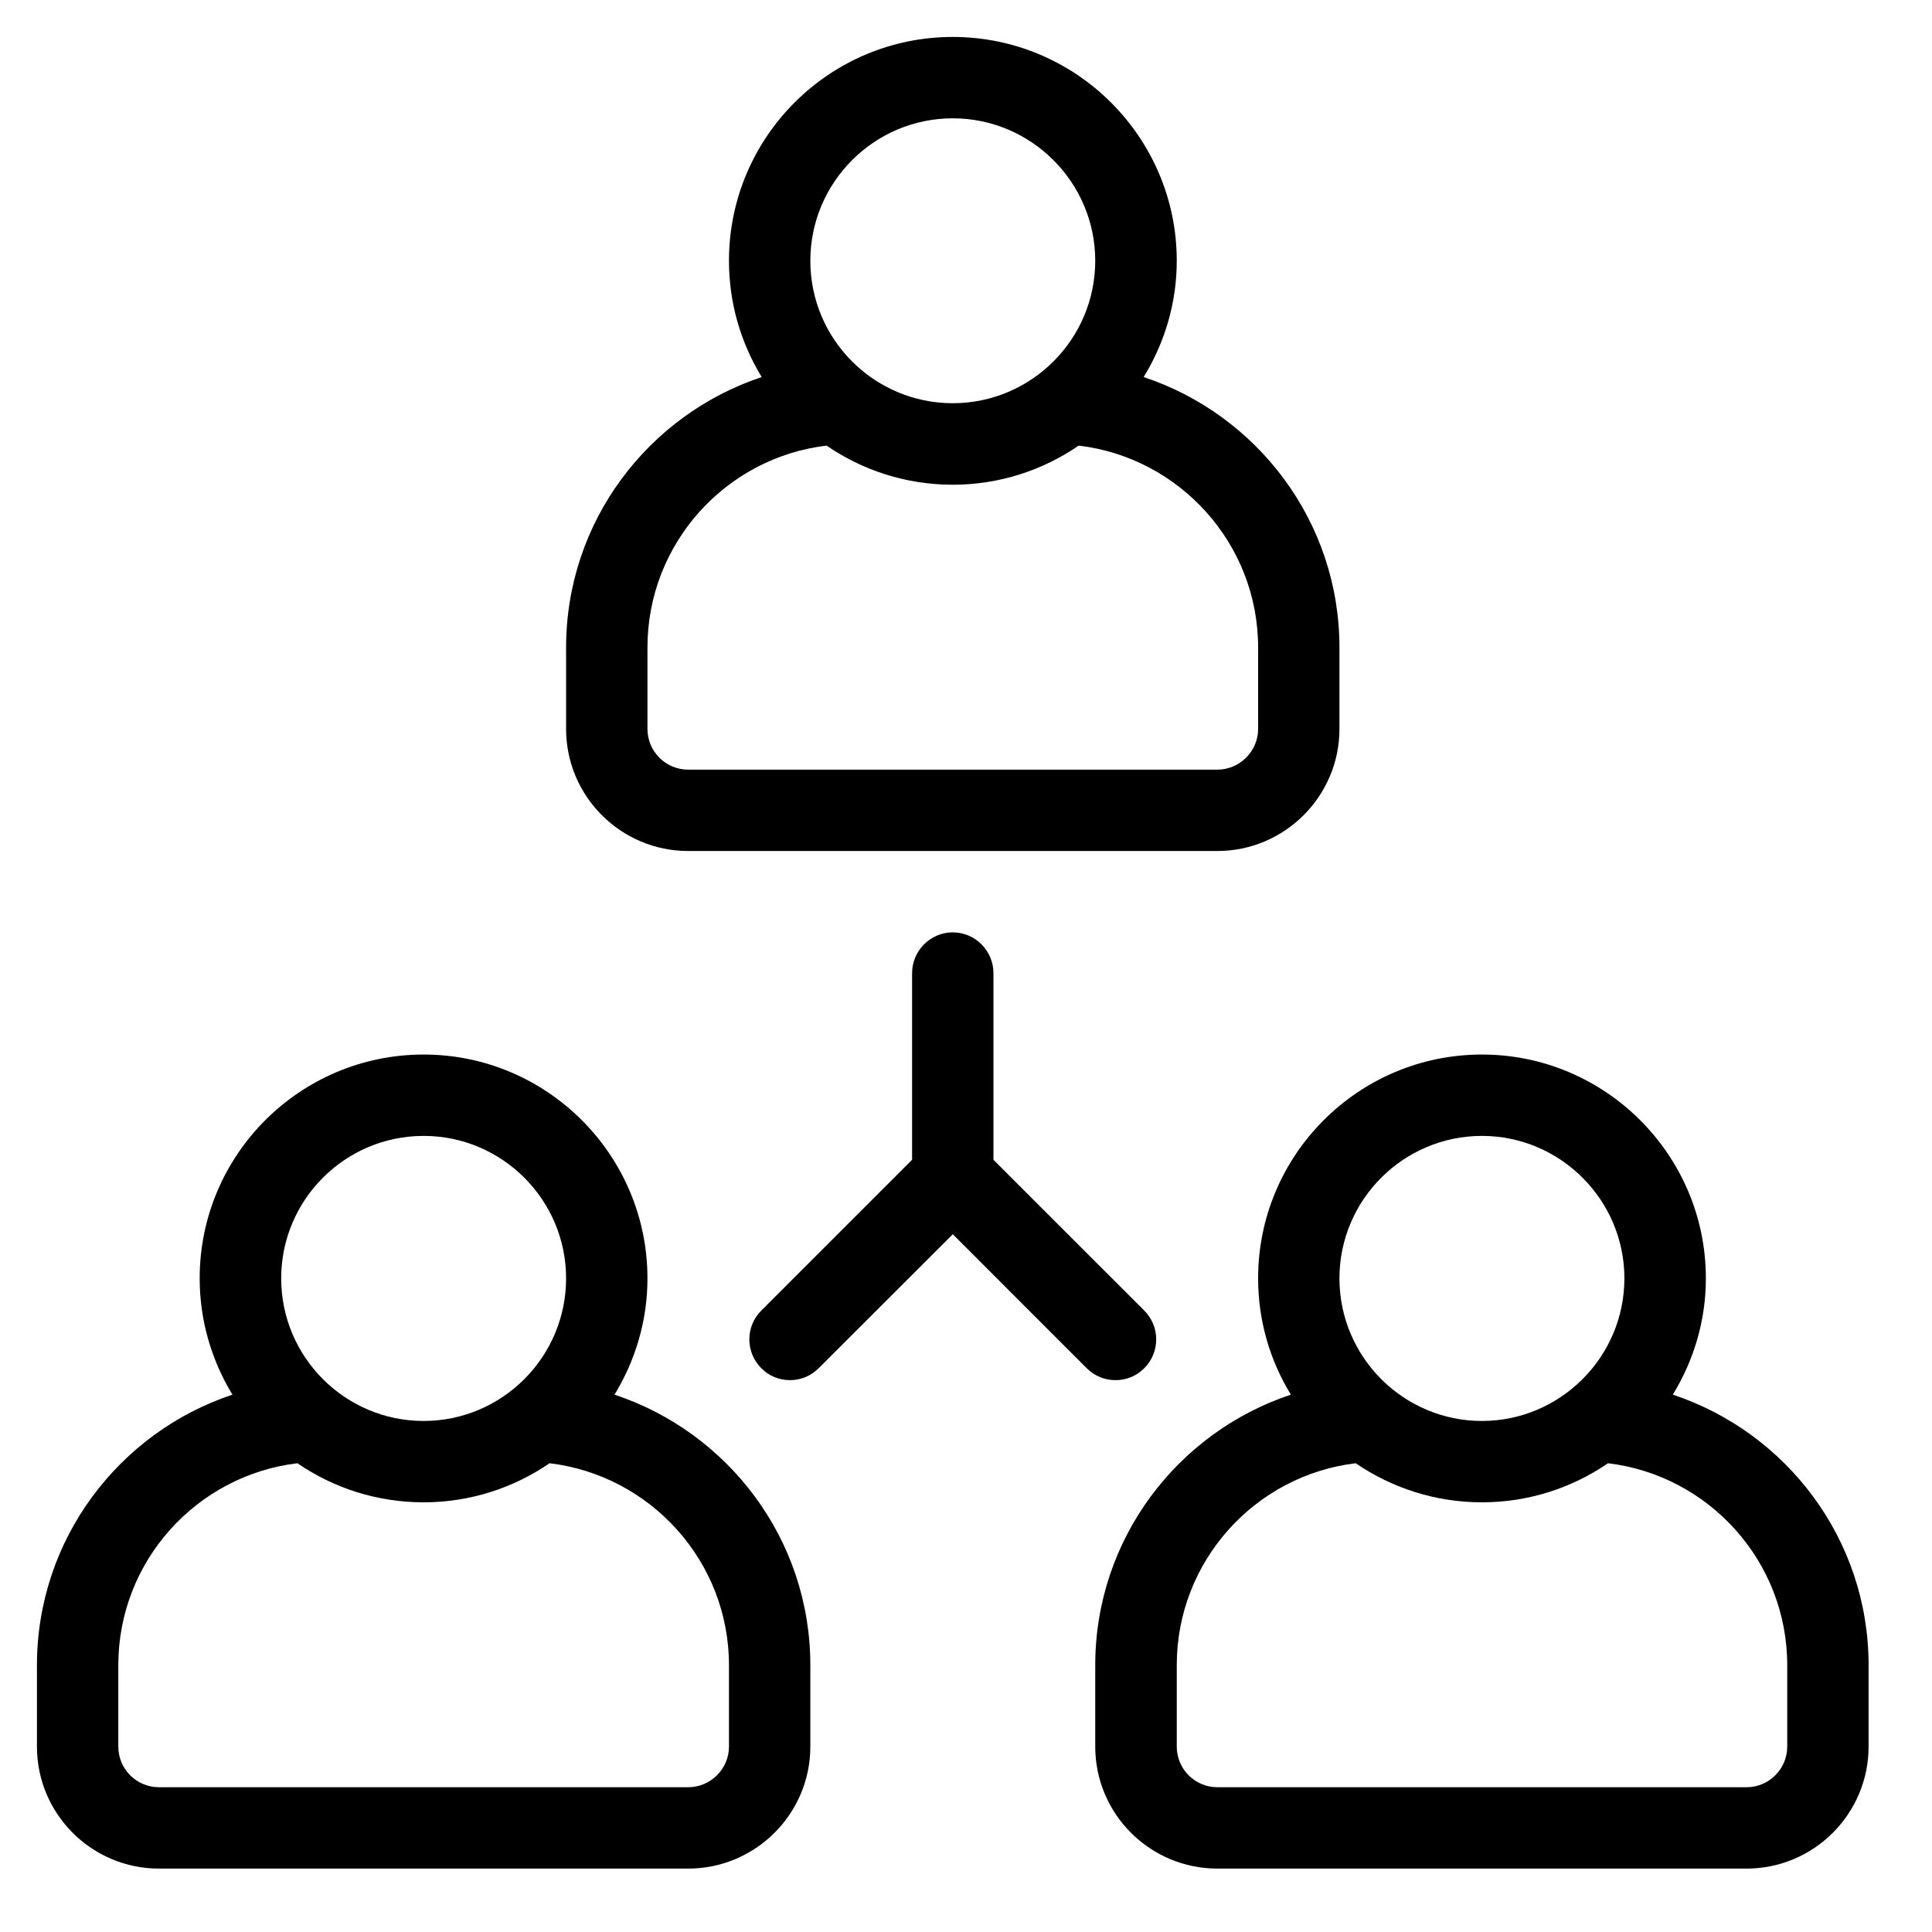
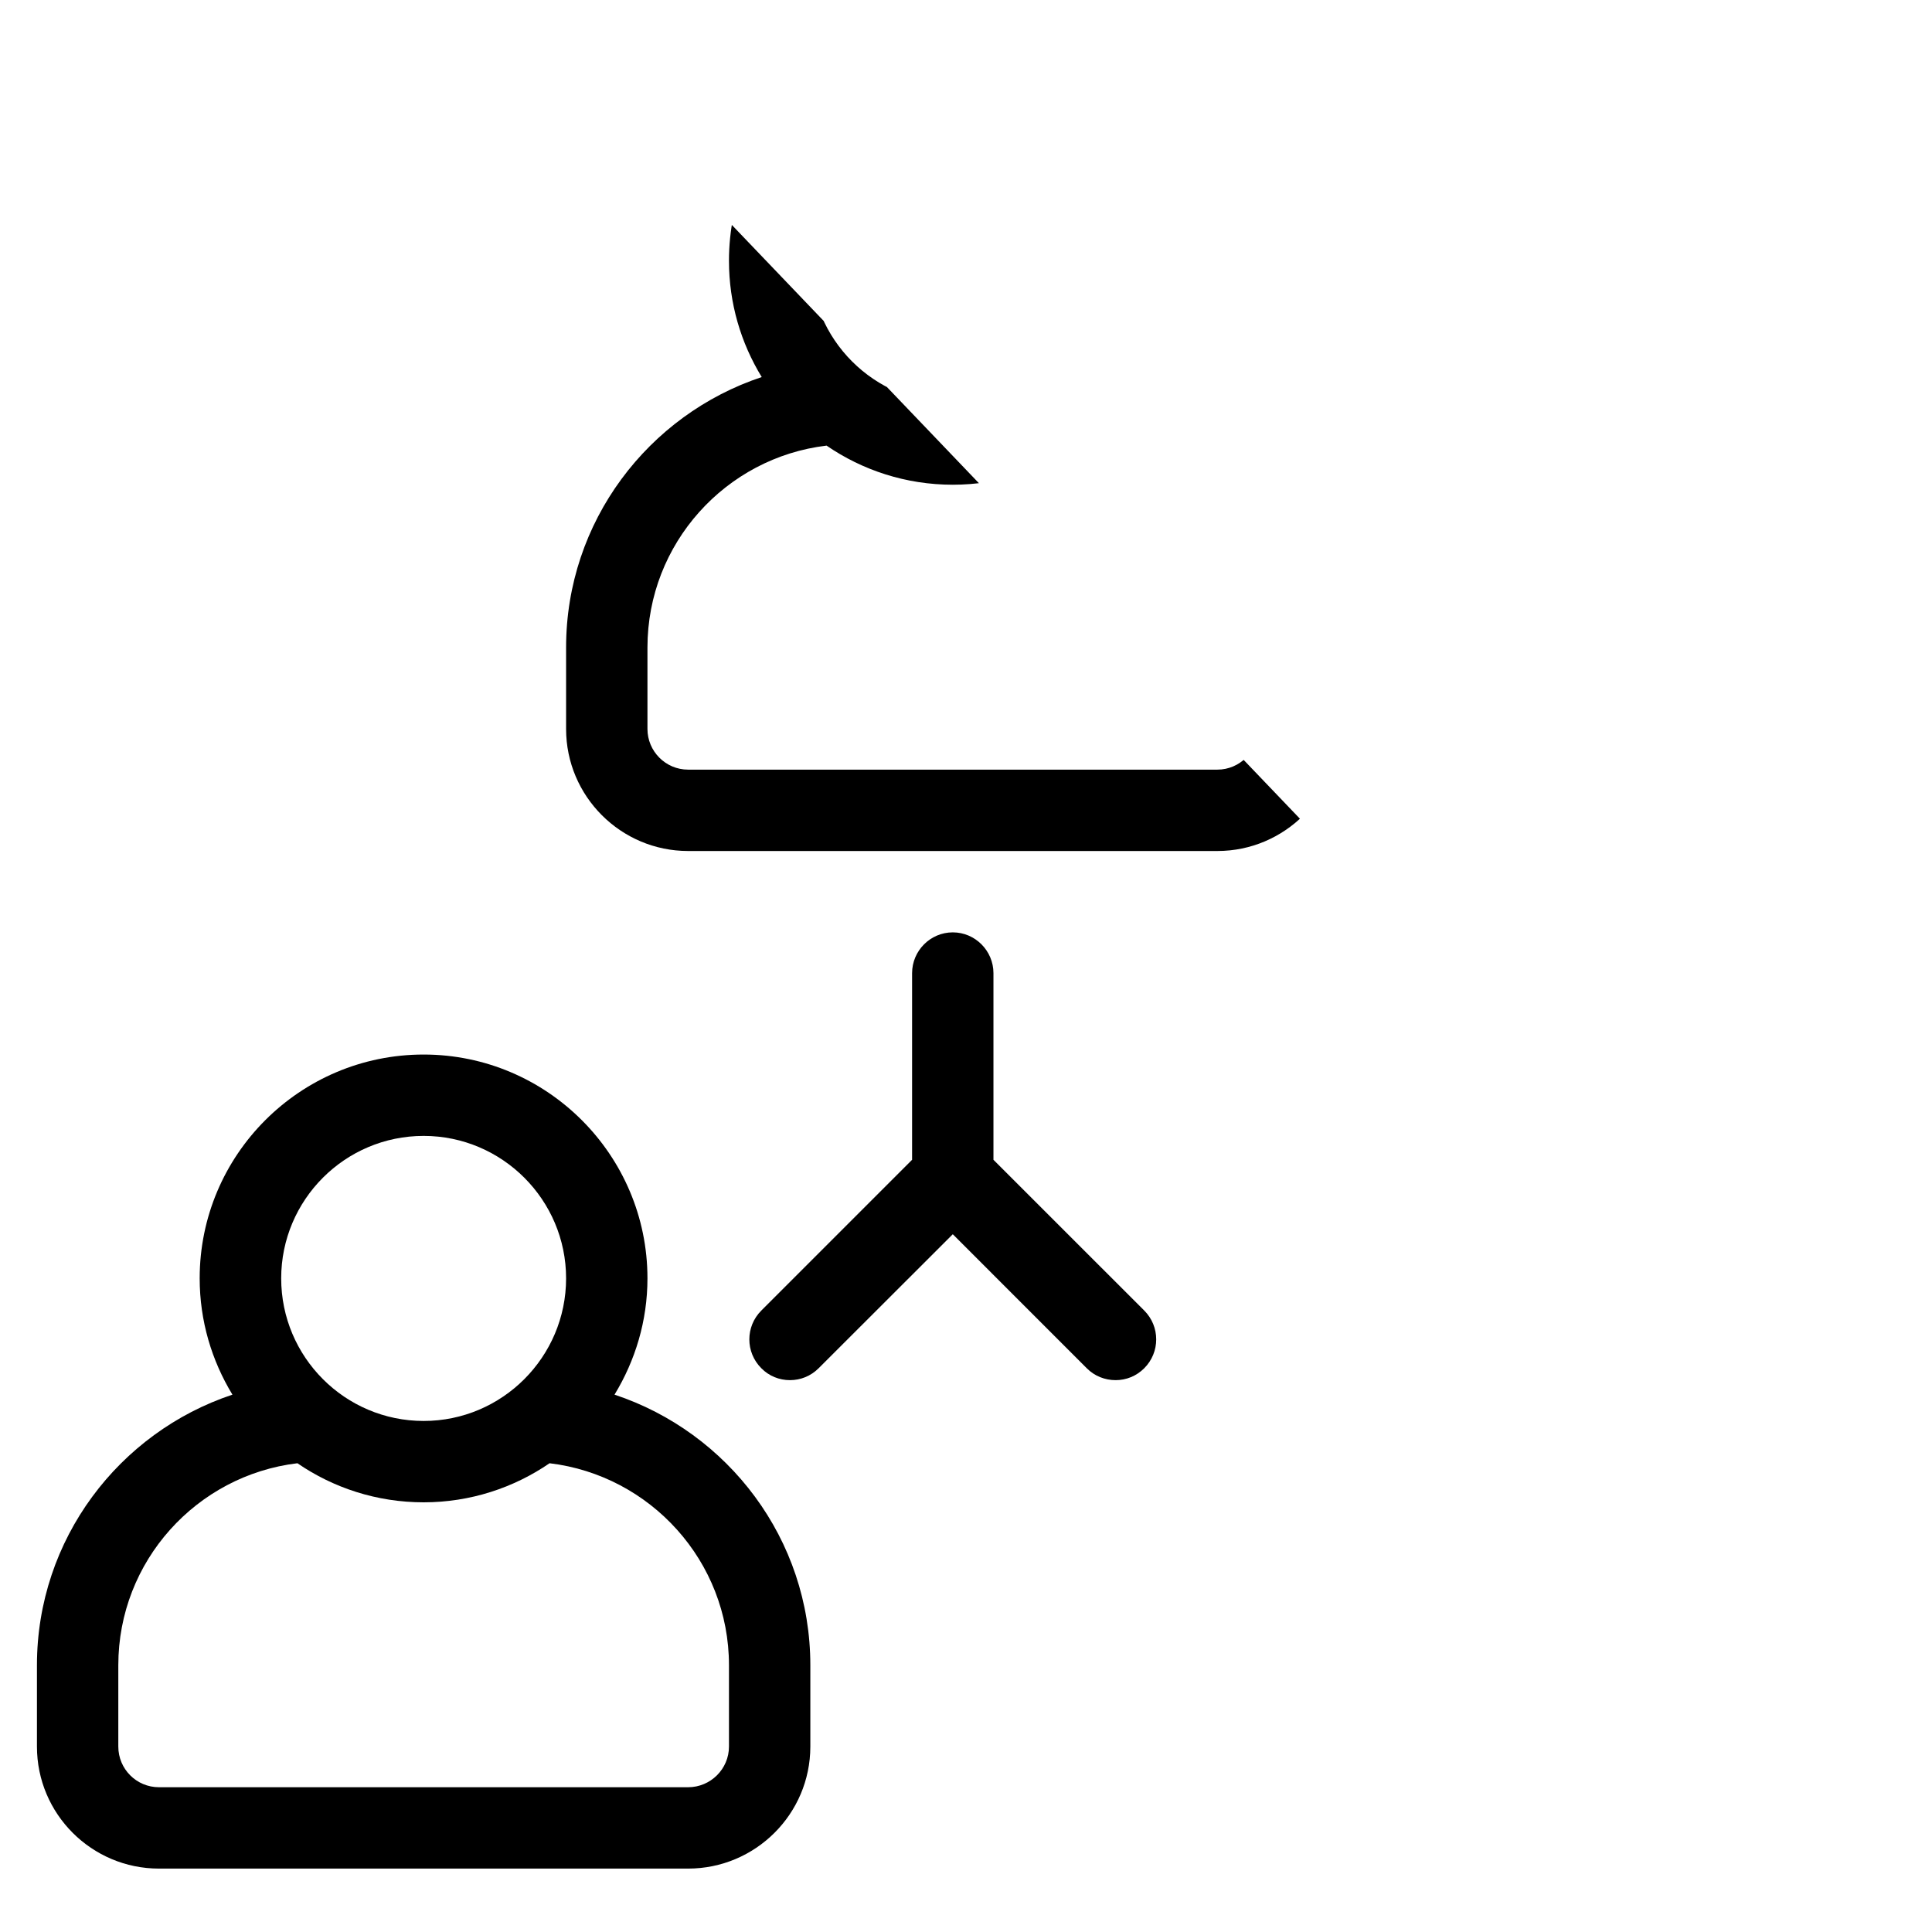
<svg xmlns="http://www.w3.org/2000/svg" width="70" zoomAndPan="magnify" viewBox="0 0 52.5 52.5" height="70" preserveAspectRatio="xMidYMid meet" version="1.0">
  <defs>
    <clipPath id="3a06040c4c">
      <path d="M 1.004 28 L 23 28 L 23 50.777 L 1.004 50.777 Z M 1.004 28 " clip-rule="nonzero" />
    </clipPath>
    <clipPath id="9ca21b85d4">
-       <path d="M 29 28 L 50.777 28 L 50.777 50.777 L 29 50.777 Z M 29 28 " clip-rule="nonzero" />
-     </clipPath>
+       </clipPath>
    <clipPath id="f5bcb7d44a">
-       <path d="M 15 1.004 L 37 1.004 L 37 24 L 15 24 Z M 15 1.004 " clip-rule="nonzero" />
+       <path d="M 15 1.004 L 37 24 L 15 24 Z M 15 1.004 " clip-rule="nonzero" />
    </clipPath>
  </defs>
  <g clip-path="url(#3a06040c4c)">
    <path fill="#000000" d="M 16.699 37.898 C 17.262 36.973 17.594 35.895 17.594 34.738 C 17.594 31.383 14.863 28.656 11.512 28.656 C 8.152 28.656 5.426 31.383 5.426 34.738 C 5.426 35.895 5.754 36.973 6.316 37.898 C 3.238 38.922 1.004 41.824 1.004 45.25 L 1.004 47.461 C 1.004 49.293 2.492 50.777 4.32 50.777 L 18.699 50.777 C 20.527 50.777 22.02 49.293 22.02 47.461 L 22.02 45.25 C 22.02 41.824 19.785 38.922 16.699 37.898 Z M 11.512 30.867 C 13.645 30.867 15.383 32.605 15.383 34.738 C 15.383 36.875 13.645 38.613 11.512 38.613 C 9.375 38.613 7.641 36.875 7.641 34.738 C 7.641 32.605 9.375 30.867 11.512 30.867 Z M 19.809 47.461 C 19.809 48.07 19.309 48.566 18.699 48.566 L 4.32 48.566 C 3.707 48.566 3.215 48.07 3.215 47.461 L 3.215 45.25 C 3.215 42.422 5.344 40.09 8.082 39.762 C 9.055 40.43 10.238 40.824 11.512 40.824 C 12.777 40.824 13.961 40.43 14.934 39.762 C 17.672 40.09 19.809 42.422 19.809 45.25 Z M 19.809 47.461 " fill-opacity="1" fill-rule="nonzero" />
  </g>
  <g clip-path="url(#9ca21b85d4)">
    <path fill="#000000" d="M 45.457 37.898 C 46.023 36.973 46.355 35.895 46.355 34.738 C 46.355 31.383 43.621 28.656 40.27 28.656 C 36.914 28.656 34.188 31.383 34.188 34.738 C 34.188 35.895 34.512 36.973 35.078 37.898 C 31.996 38.922 29.762 41.824 29.762 45.25 L 29.762 47.461 C 29.762 49.293 31.25 50.777 33.082 50.777 L 47.461 50.777 C 49.285 50.777 50.777 49.293 50.777 47.461 L 50.777 45.25 C 50.777 41.824 48.543 38.922 45.457 37.898 Z M 40.27 30.867 C 42.398 30.867 44.141 32.605 44.141 34.738 C 44.141 36.875 42.398 38.613 40.27 38.613 C 38.137 38.613 36.398 36.875 36.398 34.738 C 36.398 32.605 38.137 30.867 40.27 30.867 Z M 48.566 47.461 C 48.566 48.07 48.07 48.566 47.461 48.566 L 33.082 48.566 C 32.469 48.566 31.977 48.07 31.977 47.461 L 31.977 45.25 C 31.977 42.422 34.105 40.09 36.84 39.762 C 37.816 40.43 39 40.824 40.27 40.824 C 41.539 40.824 42.723 40.43 43.695 39.762 C 46.434 40.09 48.566 42.422 48.566 45.25 Z M 48.566 47.461 " fill-opacity="1" fill-rule="nonzero" />
  </g>
  <g clip-path="url(#f5bcb7d44a)">
    <path fill="#000000" d="M 18.699 23.125 L 33.082 23.125 C 34.906 23.125 36.398 21.637 36.398 19.809 L 36.398 17.594 C 36.398 14.172 34.164 11.27 31.078 10.246 C 31.645 9.32 31.977 8.242 31.977 7.086 C 31.977 3.73 29.242 1.004 25.891 1.004 C 22.535 1.004 19.809 3.73 19.809 7.086 C 19.809 8.242 20.133 9.32 20.699 10.246 C 17.617 11.27 15.383 14.172 15.383 17.594 L 15.383 19.809 C 15.383 21.637 16.871 23.125 18.699 23.125 Z M 25.891 3.215 C 28.02 3.215 29.762 4.953 29.762 7.086 C 29.762 9.223 28.02 10.957 25.891 10.957 C 23.758 10.957 22.02 9.223 22.02 7.086 C 22.02 4.953 23.758 3.215 25.891 3.215 Z M 17.594 17.594 C 17.594 14.77 19.723 12.434 22.461 12.109 C 23.434 12.777 24.617 13.172 25.891 13.172 C 27.156 13.172 28.34 12.777 29.312 12.109 C 32.051 12.434 34.188 14.77 34.188 17.594 L 34.188 19.809 C 34.188 20.414 33.688 20.914 33.082 20.914 L 18.699 20.914 C 18.086 20.914 17.594 20.414 17.594 19.809 Z M 17.594 17.594 " fill-opacity="1" fill-rule="nonzero" />
  </g>
  <path fill="#000000" d="M 31.094 37.18 C 31.527 36.746 31.527 36.047 31.094 35.613 L 26.996 31.516 L 26.996 26.445 C 26.996 25.836 26.5 25.336 25.891 25.336 C 25.281 25.336 24.785 25.836 24.785 26.445 L 24.785 31.516 L 20.688 35.613 C 20.254 36.047 20.254 36.746 20.688 37.18 C 20.898 37.395 21.18 37.504 21.465 37.504 C 21.754 37.504 22.031 37.395 22.246 37.18 L 25.891 33.539 L 29.535 37.184 C 29.746 37.395 30.027 37.504 30.316 37.504 C 30.602 37.504 30.879 37.395 31.094 37.18 Z M 31.094 37.18 " fill-opacity="1" fill-rule="nonzero" />
</svg>